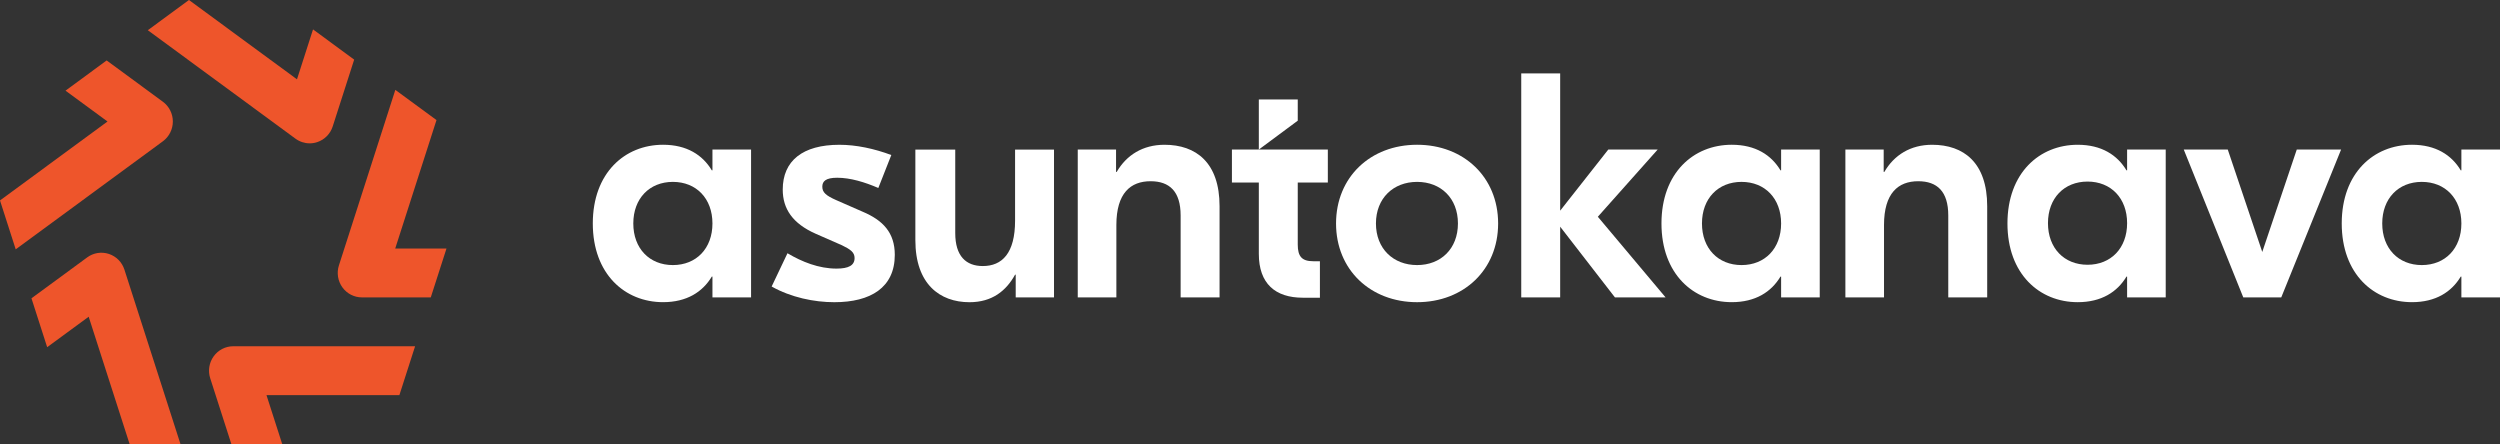
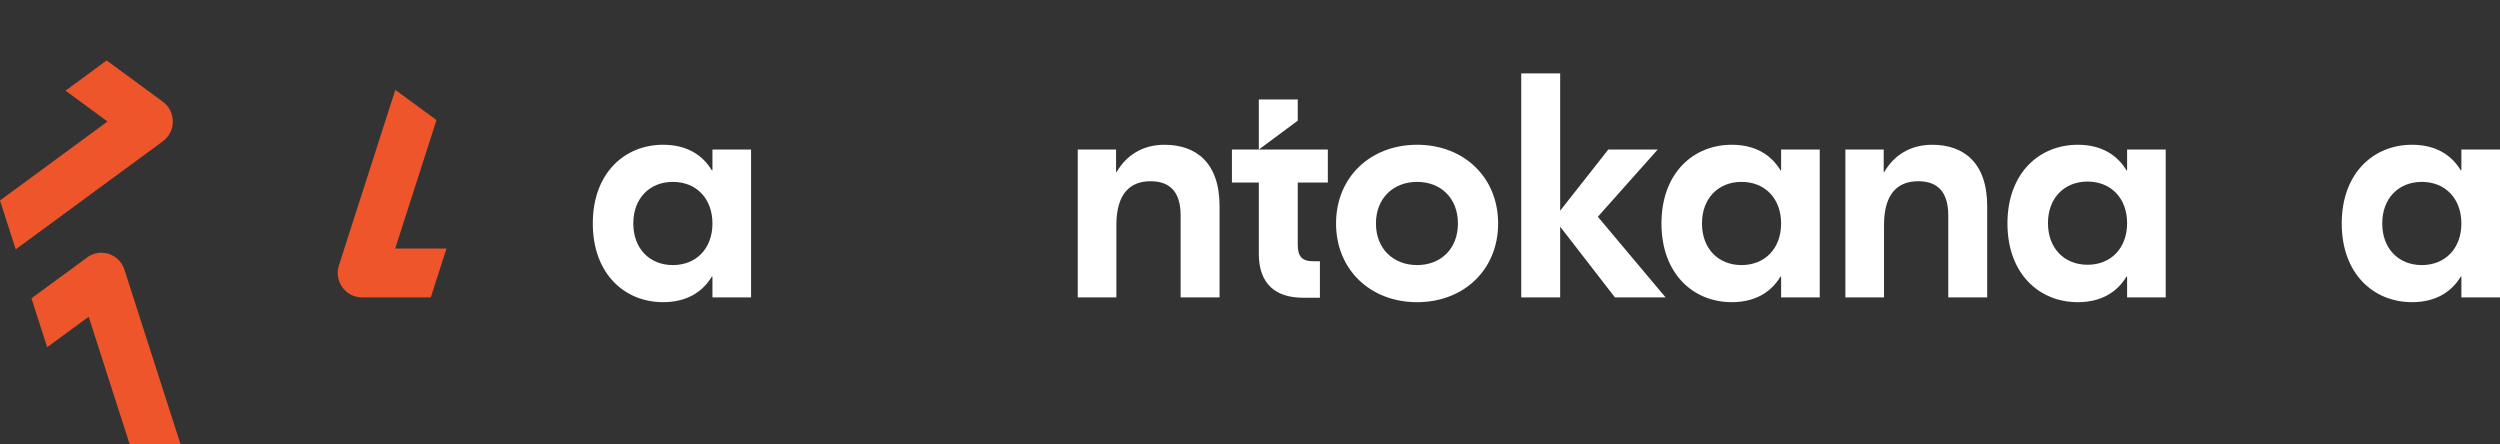
<svg xmlns="http://www.w3.org/2000/svg" width="608" height="108" viewBox="0 0 608 108" fill="none">
  <rect x="0" y="0" width="608" height="108" fill="#333333" stroke="none" />
  <g clip-path="url(#clip0_184_116)">
-     <path d="M97.123 96.103H64.811L68.636 108H56.267L51.124 91.993C50.54 90.183 50.853 88.2 51.961 86.66C53.068 85.121 54.838 84.209 56.719 84.209H100.951L97.129 96.1L97.123 96.103Z" fill="#EE552B" />
-     <path d="M86.136 14.501L80.914 30.752C80.334 32.562 78.928 33.982 77.138 34.569C76.542 34.764 75.931 34.861 75.32 34.861C74.095 34.861 72.879 34.472 71.862 33.724L35.947 7.349L45.954 0L72.226 19.292L76.129 7.152L86.136 14.501Z" fill="#EE552B" />
    <path d="M42.036 29.55C42.036 31.454 41.133 33.243 39.61 34.362L3.822 60.639L0 48.748L26.146 29.55L15.932 22.048L25.938 14.699L39.61 24.741C41.133 25.857 42.036 27.649 42.036 29.55Z" fill="#EE552B" />
    <path d="M43.889 107.997H31.521L21.566 77.026L11.472 84.437L7.65 72.545L21.204 62.598C22.727 61.479 24.689 61.165 26.48 61.755C28.27 62.343 29.676 63.763 30.257 65.57L43.892 107.997H43.889Z" fill="#EE552B" />
    <path d="M108.589 60.435L104.764 72.326H88.023C86.142 72.326 84.369 71.414 83.262 69.875C82.157 68.335 81.844 66.352 82.425 64.542L96.145 21.857L106.154 29.206L96.118 60.435H108.586H108.589Z" fill="#EE552B" />
    <path d="M144.169 54.348C144.169 42.053 151.946 35.205 161.26 35.205C167.035 35.205 170.884 37.697 173.114 41.429H173.268V36.37H182.66V72.32H173.268V67.262H173.114C170.881 70.997 167.032 73.486 161.26 73.486C151.946 73.486 144.169 66.638 144.169 54.342V54.348ZM173.268 54.348C173.268 48.28 169.34 44.234 163.643 44.234C157.947 44.234 154.019 48.28 154.019 54.348C154.019 60.417 157.947 64.466 163.643 64.466C169.34 64.466 173.268 60.42 173.268 54.348Z" fill="white" />
-     <path d="M187.665 69.68L191.514 61.588C195.056 63.69 199.136 65.324 203.446 65.324C206.371 65.324 207.834 64.545 207.834 62.757C207.834 61.357 206.832 60.654 204.755 59.645L198.366 56.843C192.747 54.351 190.361 50.774 190.361 46.105C190.361 39.102 195.212 35.211 204.141 35.211C208.222 35.211 212.61 36.145 216.766 37.703L213.609 45.718C210.377 44.319 206.835 43.227 203.602 43.227C200.831 43.227 199.985 44.082 199.985 45.405C199.985 46.804 200.909 47.583 203.374 48.672L209.763 51.474C214.767 53.576 217.614 56.609 217.614 61.978C217.614 69.914 211.764 73.495 202.91 73.495C197.984 73.495 192.362 72.327 187.668 69.683L187.665 69.68Z" fill="white" />
-     <path d="M222.616 58.397V36.376H232.316V56.688C232.316 62.291 234.934 64.703 239.015 64.703C243.709 64.703 246.866 61.591 246.866 53.655V36.379H256.334V72.33H247.02V66.805H246.866C244.711 70.696 241.323 73.498 235.779 73.498C228.542 73.498 222.616 69.062 222.616 58.4V58.397Z" fill="white" />
    <path d="M296.597 50.147V72.323H287.129V52.401C287.129 46.564 284.436 44.075 279.816 44.075C274.965 44.075 271.501 46.953 271.501 54.738V72.323H262.109V36.373H271.423V41.821H271.577C273.963 37.696 277.966 35.208 283.202 35.208C290.9 35.208 296.597 39.567 296.597 50.147Z" fill="white" />
    <path d="M322.926 44.389H315.613V59.486C315.613 62.364 316.616 63.532 319.387 63.532H321.003V72.403H316.847C310.151 72.403 306.146 68.977 306.146 61.74V44.386H299.603V36.37H306.146V24.196H315.613V29.349L306.146 36.37H322.929V44.386L322.926 44.389Z" fill="white" />
    <path d="M364.345 54.348C364.345 65.631 355.955 73.492 344.636 73.492C333.318 73.492 324.927 65.631 324.927 54.348C324.927 43.066 333.318 35.205 344.636 35.205C355.955 35.205 364.345 43.066 364.345 54.348ZM334.63 54.348C334.63 60.496 338.864 64.466 344.639 64.466C350.414 64.466 354.57 60.496 354.57 54.348C354.57 48.2 350.414 44.234 344.639 44.234C338.864 44.234 334.63 48.203 334.63 54.348Z" fill="white" />
    <path d="M405.068 72.326H392.751L379.434 55.13V72.326H369.967V17.854H379.434V51.236L391.135 36.373H403.145L388.595 52.715L405.068 72.323V72.326Z" fill="white" />
-     <path d="M404.069 54.348C404.069 42.053 411.846 35.205 421.16 35.205C426.935 35.205 430.784 37.697 433.014 41.429H433.167V36.37H442.56V72.32H433.167V67.262H433.014C430.781 70.997 426.932 73.486 421.16 73.486C411.846 73.486 404.069 66.638 404.069 54.342V54.348ZM433.167 54.348C433.167 48.28 429.24 44.234 423.543 44.234C417.846 44.234 413.919 48.28 413.919 54.348C413.919 60.417 417.846 64.466 423.543 64.466C429.24 64.466 433.167 60.42 433.167 54.348Z" fill="white" />
+     <path d="M404.069 54.348C404.069 42.053 411.846 35.205 421.16 35.205C426.935 35.205 430.784 37.697 433.014 41.429H433.167V36.37H442.56V72.32H433.167V67.262H433.014C430.781 70.997 426.932 73.486 421.16 73.486C411.846 73.486 404.069 66.638 404.069 54.342V54.348M433.167 54.348C433.167 48.28 429.24 44.234 423.543 44.234C417.846 44.234 413.919 48.28 413.919 54.348C413.919 60.417 417.846 64.466 423.543 64.466C429.24 64.466 433.167 60.42 433.167 54.348Z" fill="white" />
    <path d="M483.286 50.147V72.323H473.819V52.401C473.819 46.564 471.125 44.075 466.506 44.075C461.655 44.075 458.191 46.953 458.191 54.738V72.323H448.798V36.373H458.112V41.821H458.266C460.652 37.696 464.655 35.208 469.891 35.208C477.589 35.208 483.286 39.567 483.286 50.147Z" fill="white" />
    <path d="M488.213 54.351C488.213 42.056 495.989 35.208 505.303 35.208C511.078 35.208 514.928 37.699 517.158 41.432H517.311V36.373H526.703V72.323H517.311V67.265H517.158C514.925 71 511.075 73.489 505.303 73.489C495.989 73.489 488.213 66.641 488.213 54.345V54.351ZM517.314 54.272C517.314 48.203 513.387 44.158 507.69 44.158C501.993 44.158 498.066 48.203 498.066 54.272C498.066 60.341 501.993 64.39 507.69 64.39C513.387 64.39 517.314 60.344 517.314 54.272Z" fill="white" />
-     <path d="M558.576 36.373H569.353L554.802 72.324H545.563L531.091 36.373H541.793L550.183 61.275L558.573 36.373H558.576Z" fill="white" />
    <path d="M569.51 54.348C569.51 42.053 577.286 35.205 586.6 35.205C592.375 35.205 596.224 37.697 598.454 41.429H598.608V36.37H608V72.32H598.608V67.262H598.454C596.221 70.997 592.372 73.486 586.6 73.486C577.286 73.486 569.51 66.638 569.51 54.342V54.348ZM598.608 54.348C598.608 48.28 594.68 44.234 588.983 44.234C583.287 44.234 579.359 48.28 579.359 54.348C579.359 60.417 583.287 64.466 588.983 64.466C594.68 64.466 598.608 60.42 598.608 54.348Z" fill="white" />
  </g>
  <defs>
    <clipPath id="clip0_184_116">
      <rect width="608" height="108" fill="white" />
    </clipPath>
  </defs>
</svg>